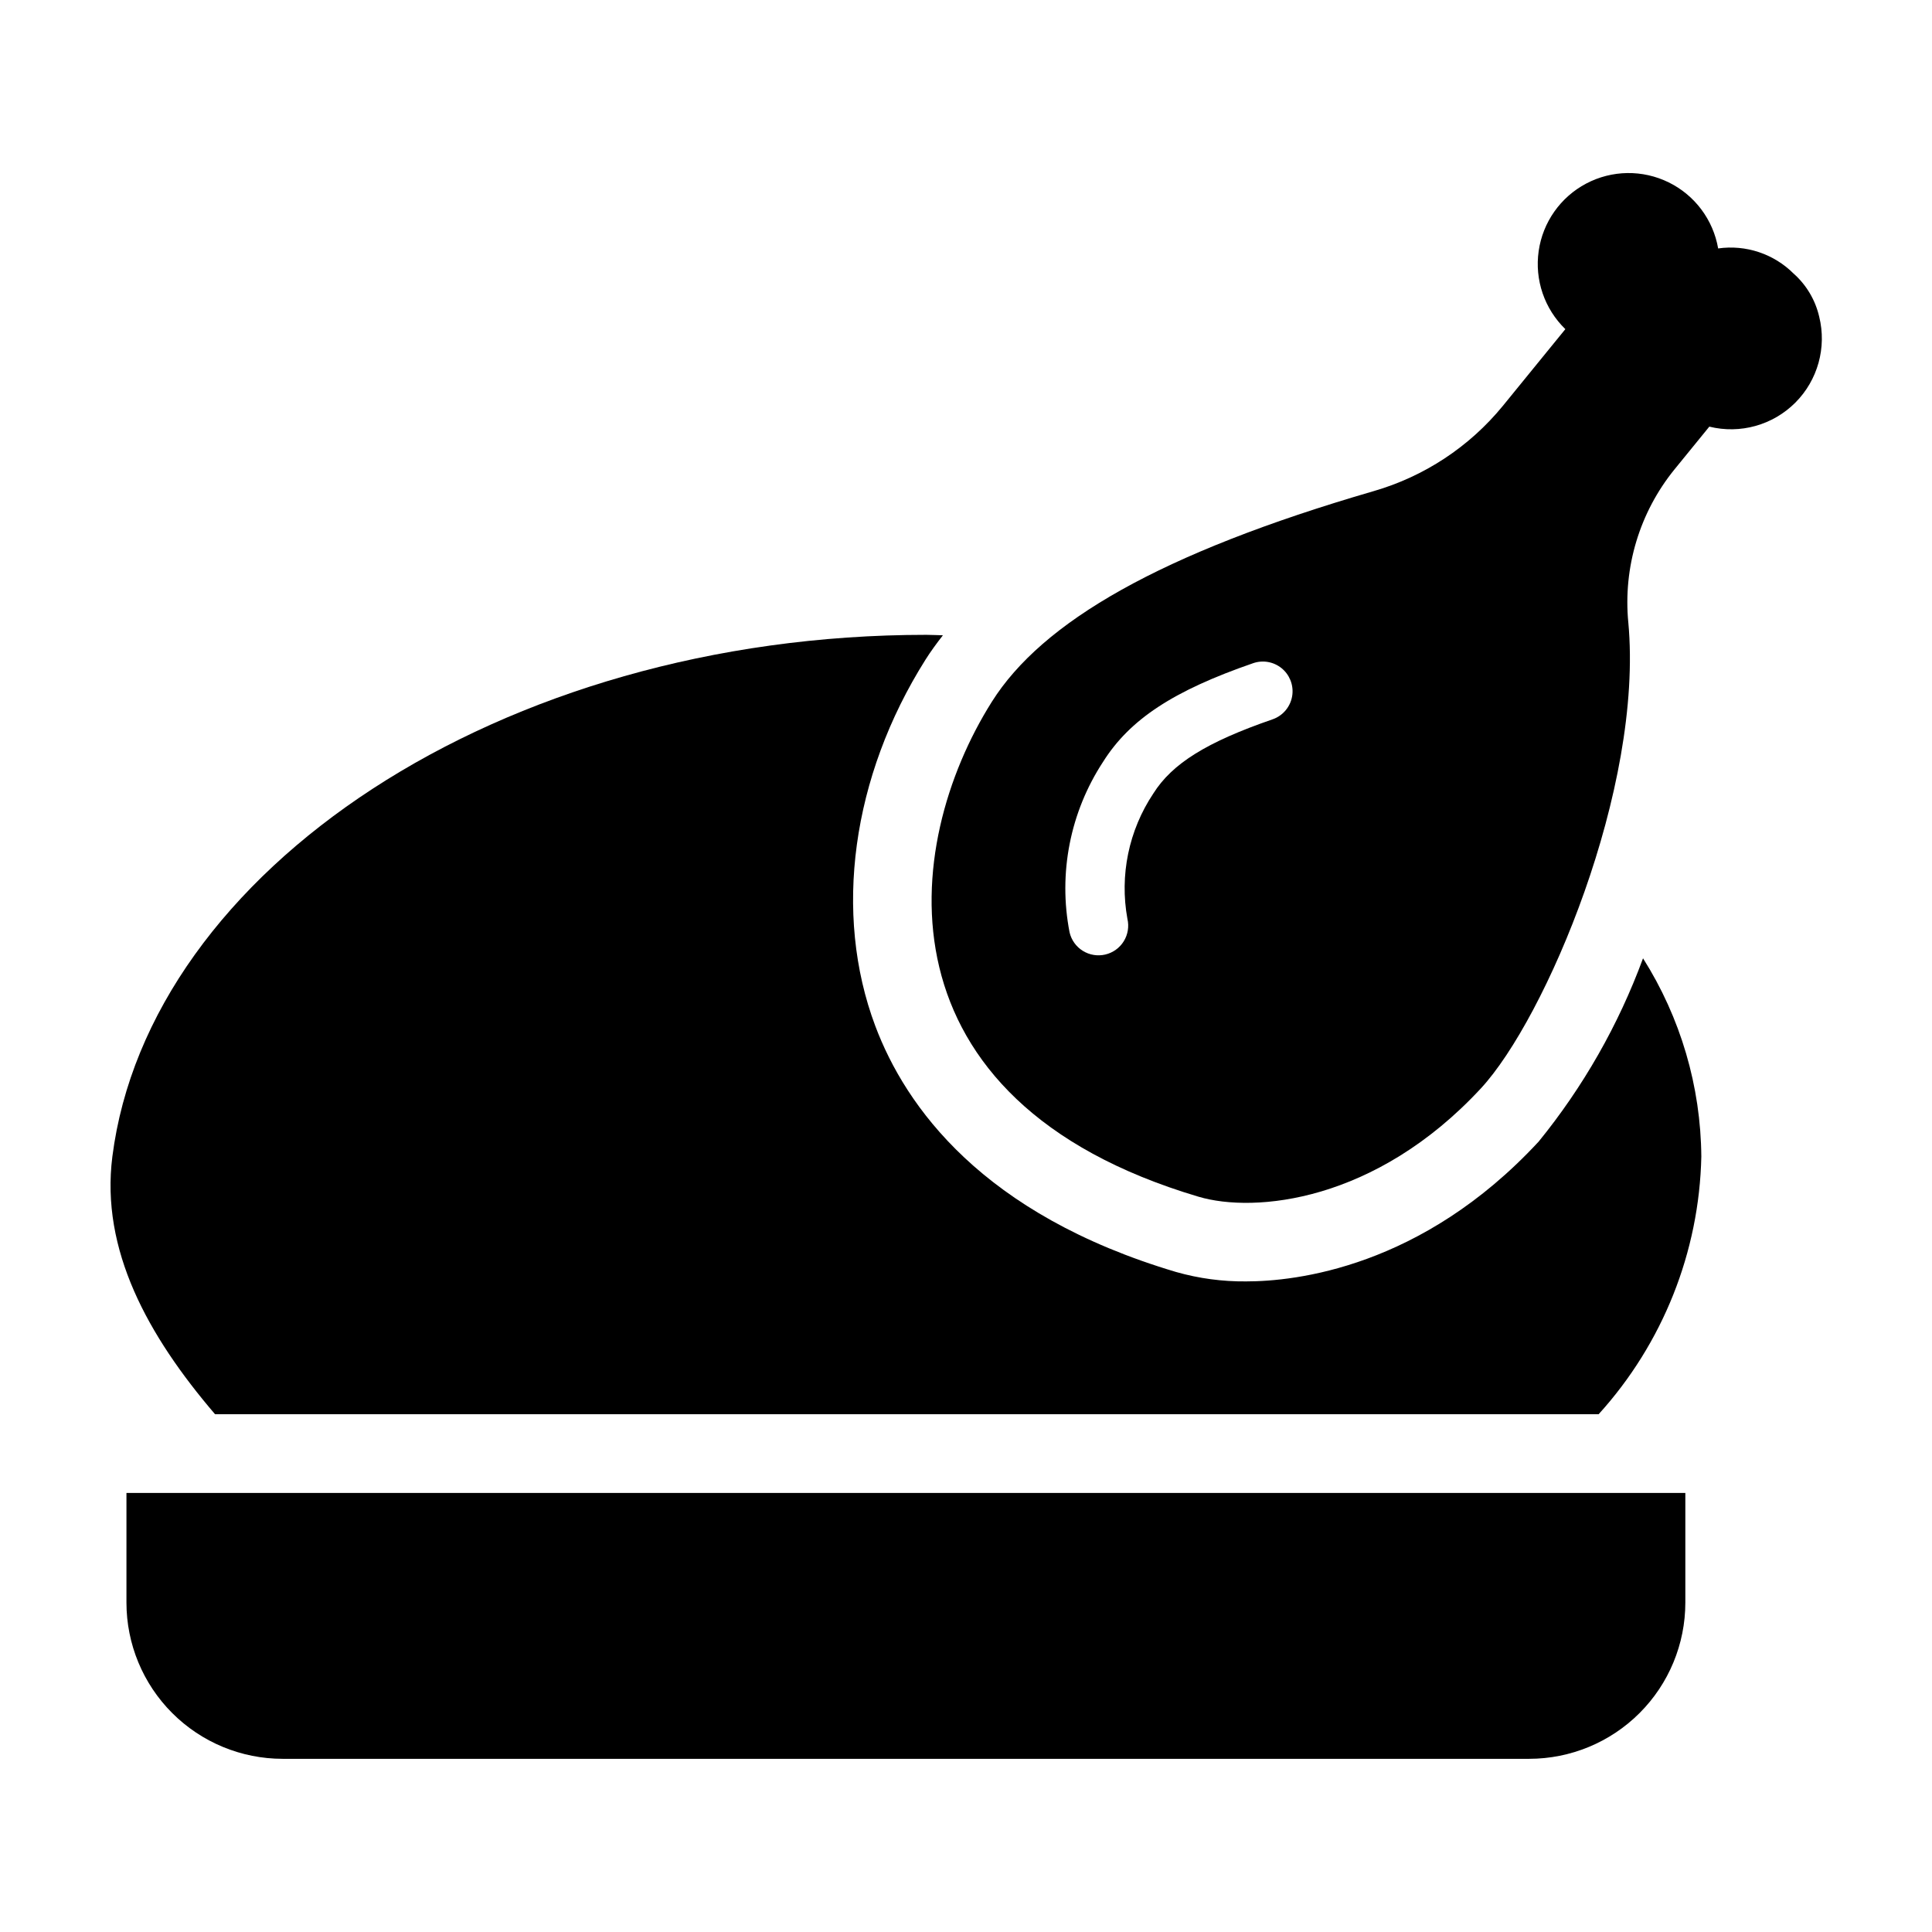
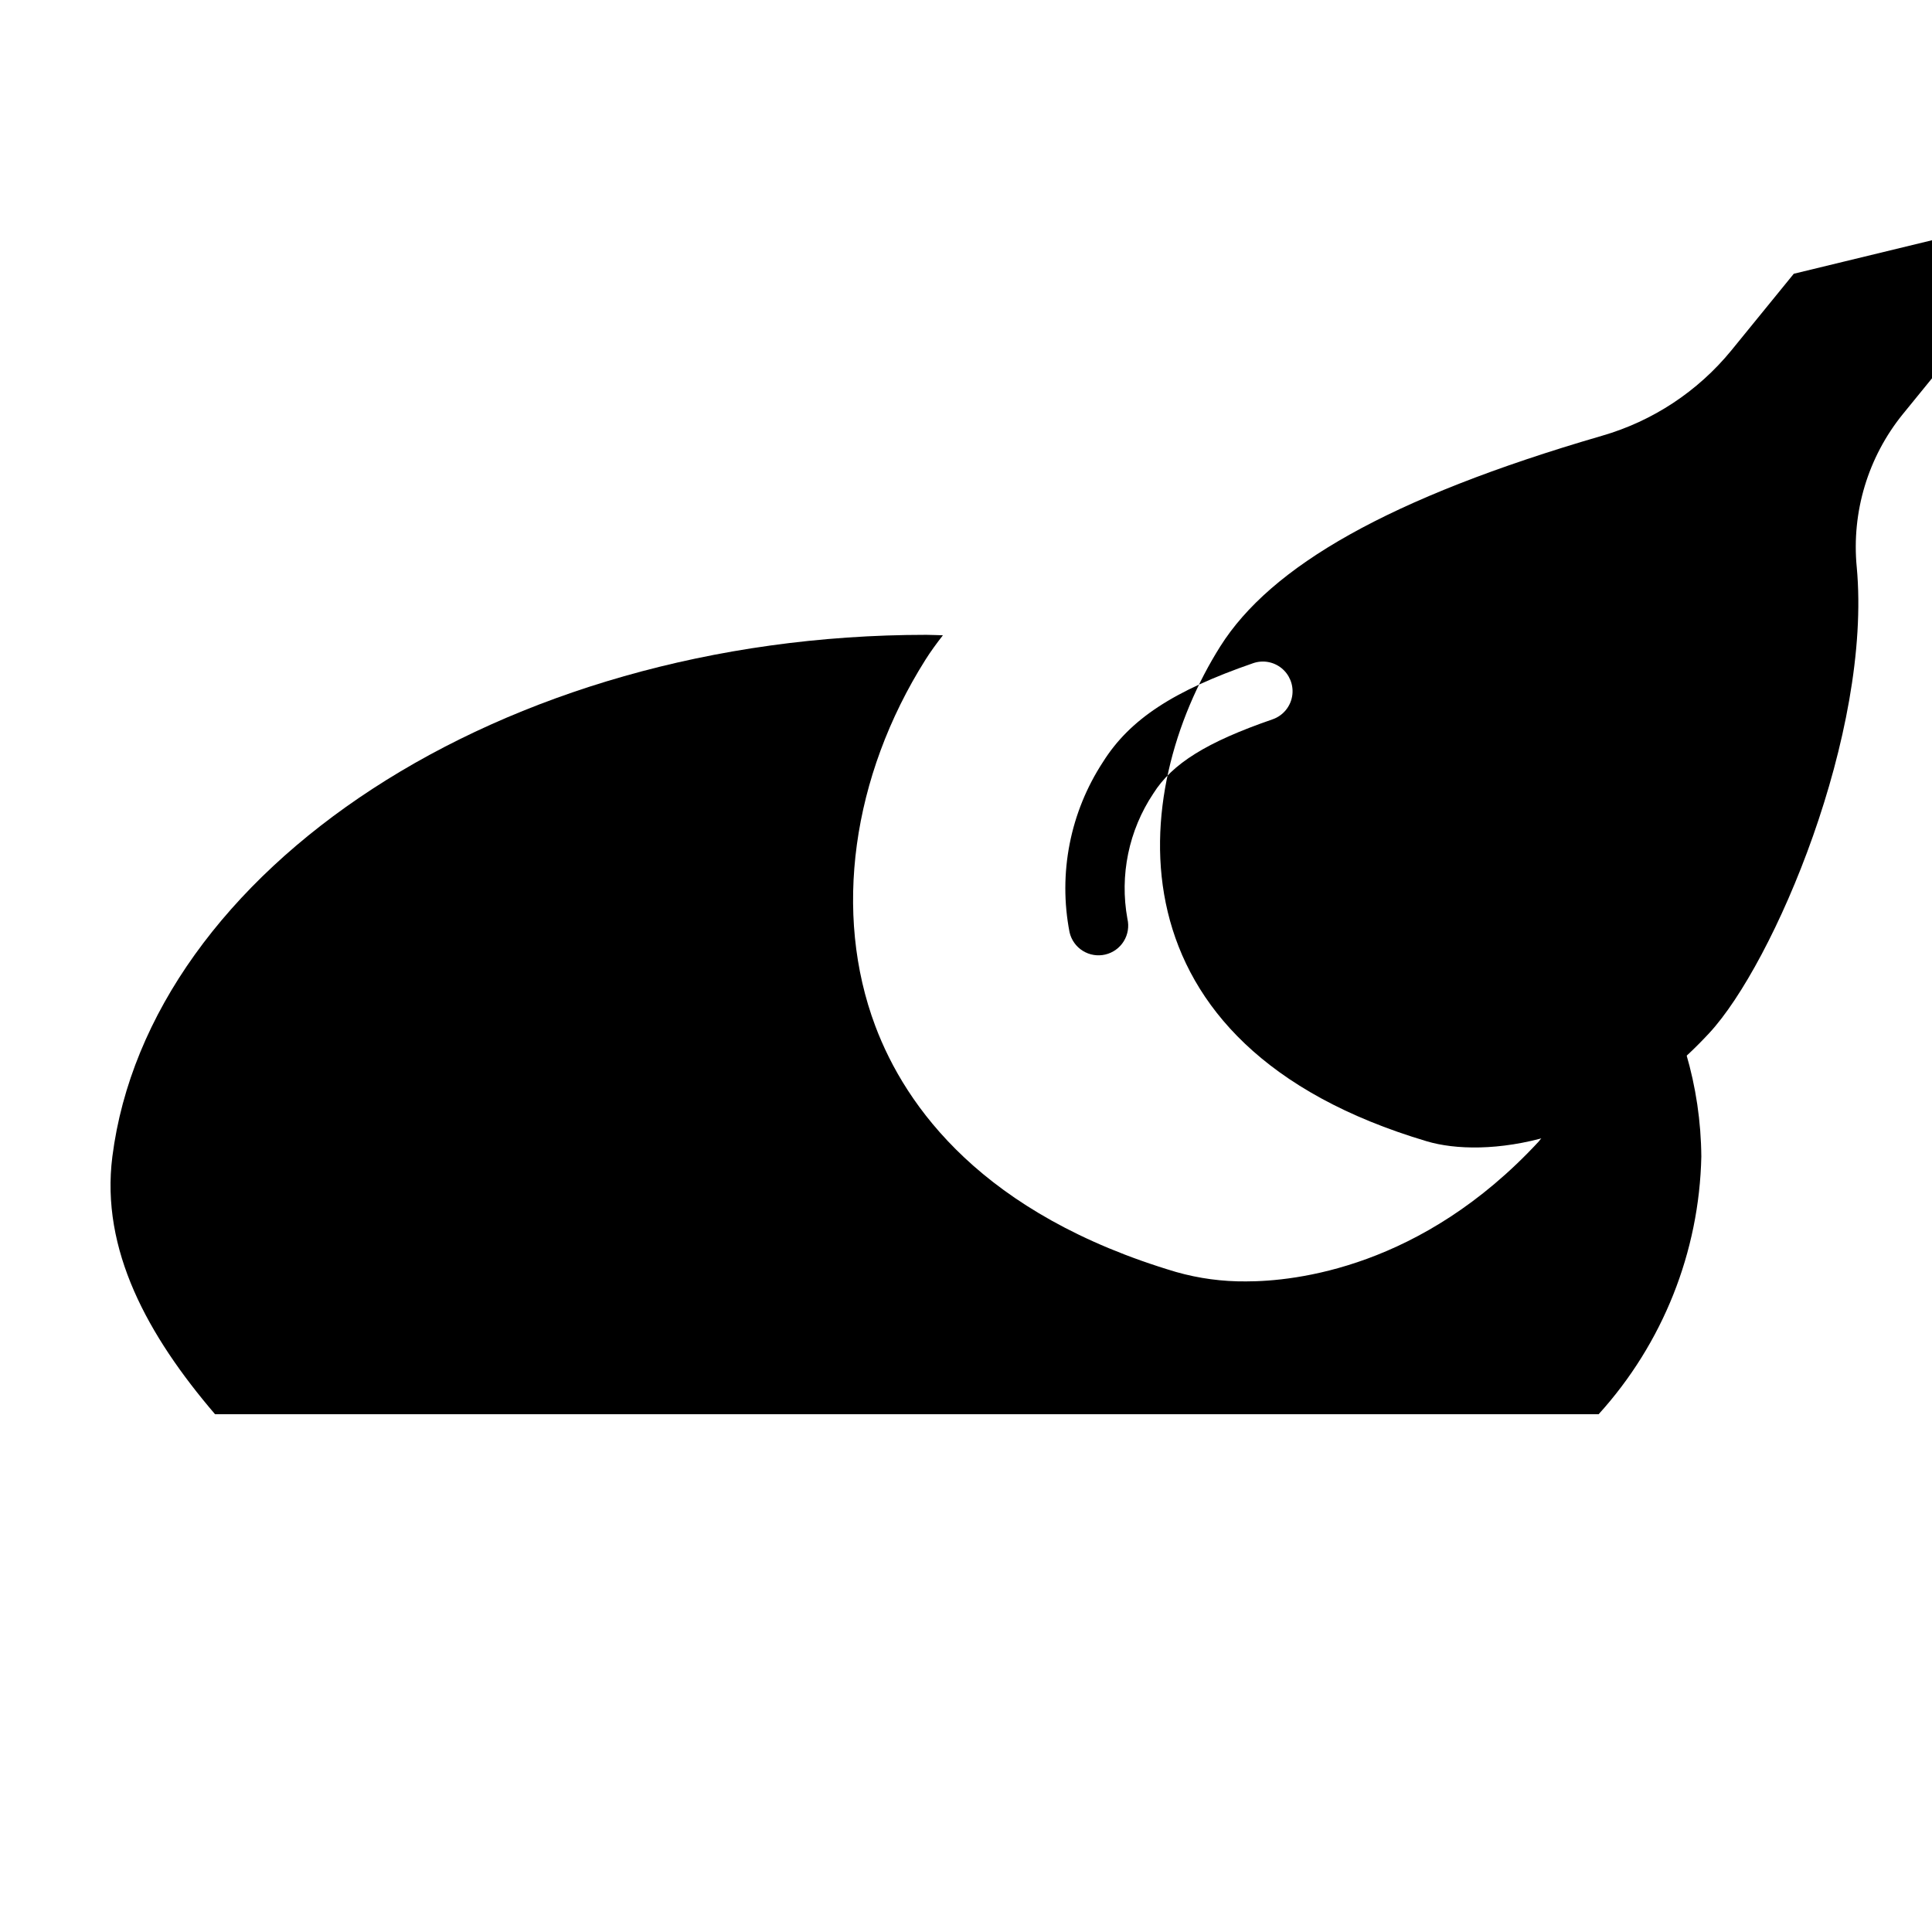
<svg xmlns="http://www.w3.org/2000/svg" fill="#000000" width="800px" height="800px" version="1.1" viewBox="144 144 512 512">
  <g>
-     <path d="m177.51 568.7c0 10.984 4.363 21.516 12.129 29.277 7.766 7.766 18.297 12.129 29.277 12.129h330.31c10.98 0 21.512-4.363 29.277-12.129 7.766-7.762 12.129-18.293 12.129-29.277v-29.059h-413.12z" />
-     <path d="m619.37 216.55c-5.25-5.269-12.676-7.758-20.043-6.711-1.312-7.598-6.184-14.109-13.105-17.508-6.918-3.402-15.051-3.285-21.867 0.316-6.816 3.602-11.5 10.25-12.59 17.883-1.094 7.633 1.535 15.324 7.07 20.695l-16.57 20.344c-8.871 10.84-20.828 18.719-34.281 22.598-56.574 16.449-87.809 34.668-101.13 55.801-24.137 38.285-31.266 105.62 54.758 131.17 14.887 4.422 46.91 1.41 74.805-28.668 17.129-18.473 43.164-79.547 39.102-123.54h-0.004c-1.391-14.586 2.996-29.133 12.223-40.512l9.246-11.352v-0.004c8.184 2.023 16.832-0.391 22.793-6.356 5.957-5.965 8.355-14.617 6.324-22.801-1.02-4.387-3.367-8.355-6.727-11.359zm-132.88 111.55c-0.352 3.004-2.394 5.543-5.254 6.531-17.445 6.023-26.598 11.719-31.598 19.664-6.504 9.754-8.969 21.66-6.863 33.199 0.48 2.031 0.133 4.176-0.969 5.953-1.102 1.777-2.863 3.043-4.902 3.516-2.035 0.477-4.176 0.121-5.949-0.98-1.777-1.105-3.039-2.871-3.508-4.91-3.035-15.633 0.145-31.836 8.867-45.16 7.094-11.277 18.621-18.855 39.785-26.164 2.559-0.883 5.391-0.391 7.504 1.305 2.109 1.699 3.199 4.359 2.887 7.047z" />
+     <path d="m619.37 216.55l-16.57 20.344c-8.871 10.84-20.828 18.719-34.281 22.598-56.574 16.449-87.809 34.668-101.13 55.801-24.137 38.285-31.266 105.62 54.758 131.17 14.887 4.422 46.91 1.41 74.805-28.668 17.129-18.473 43.164-79.547 39.102-123.54h-0.004c-1.391-14.586 2.996-29.133 12.223-40.512l9.246-11.352v-0.004c8.184 2.023 16.832-0.391 22.793-6.356 5.957-5.965 8.355-14.617 6.324-22.801-1.02-4.387-3.367-8.355-6.727-11.359zm-132.88 111.55c-0.352 3.004-2.394 5.543-5.254 6.531-17.445 6.023-26.598 11.719-31.598 19.664-6.504 9.754-8.969 21.66-6.863 33.199 0.48 2.031 0.133 4.176-0.969 5.953-1.102 1.777-2.863 3.043-4.902 3.516-2.035 0.477-4.176 0.121-5.949-0.98-1.777-1.105-3.039-2.871-3.508-4.91-3.035-15.633 0.145-31.836 8.867-45.16 7.094-11.277 18.621-18.855 39.785-26.164 2.559-0.883 5.391-0.391 7.504 1.305 2.109 1.699 3.199 4.359 2.887 7.047z" />
    <path d="m551.68 446.62c-30.938 33.363-64.457 36.965-77.434 36.965-6.273 0.062-12.527-0.777-18.562-2.492-51.363-15.254-71.699-43.863-79.715-65.172-11.211-29.809-6.25-66.09 13.27-97.059 1.395-2.215 2.977-4.371 4.641-6.504-1.465-0.02-2.902-0.121-4.375-0.121-113.24 0-206.09 62.625-215.73 138.28-3.148 24.699 9.398 47.453 27.211 68.262l366.67 0.004c16.996-18.734 26.66-42.973 27.211-68.262-0.145-18.617-5.496-36.824-15.449-52.559-6.488 17.641-15.859 34.086-27.73 48.66z" />
  </g>
</svg>